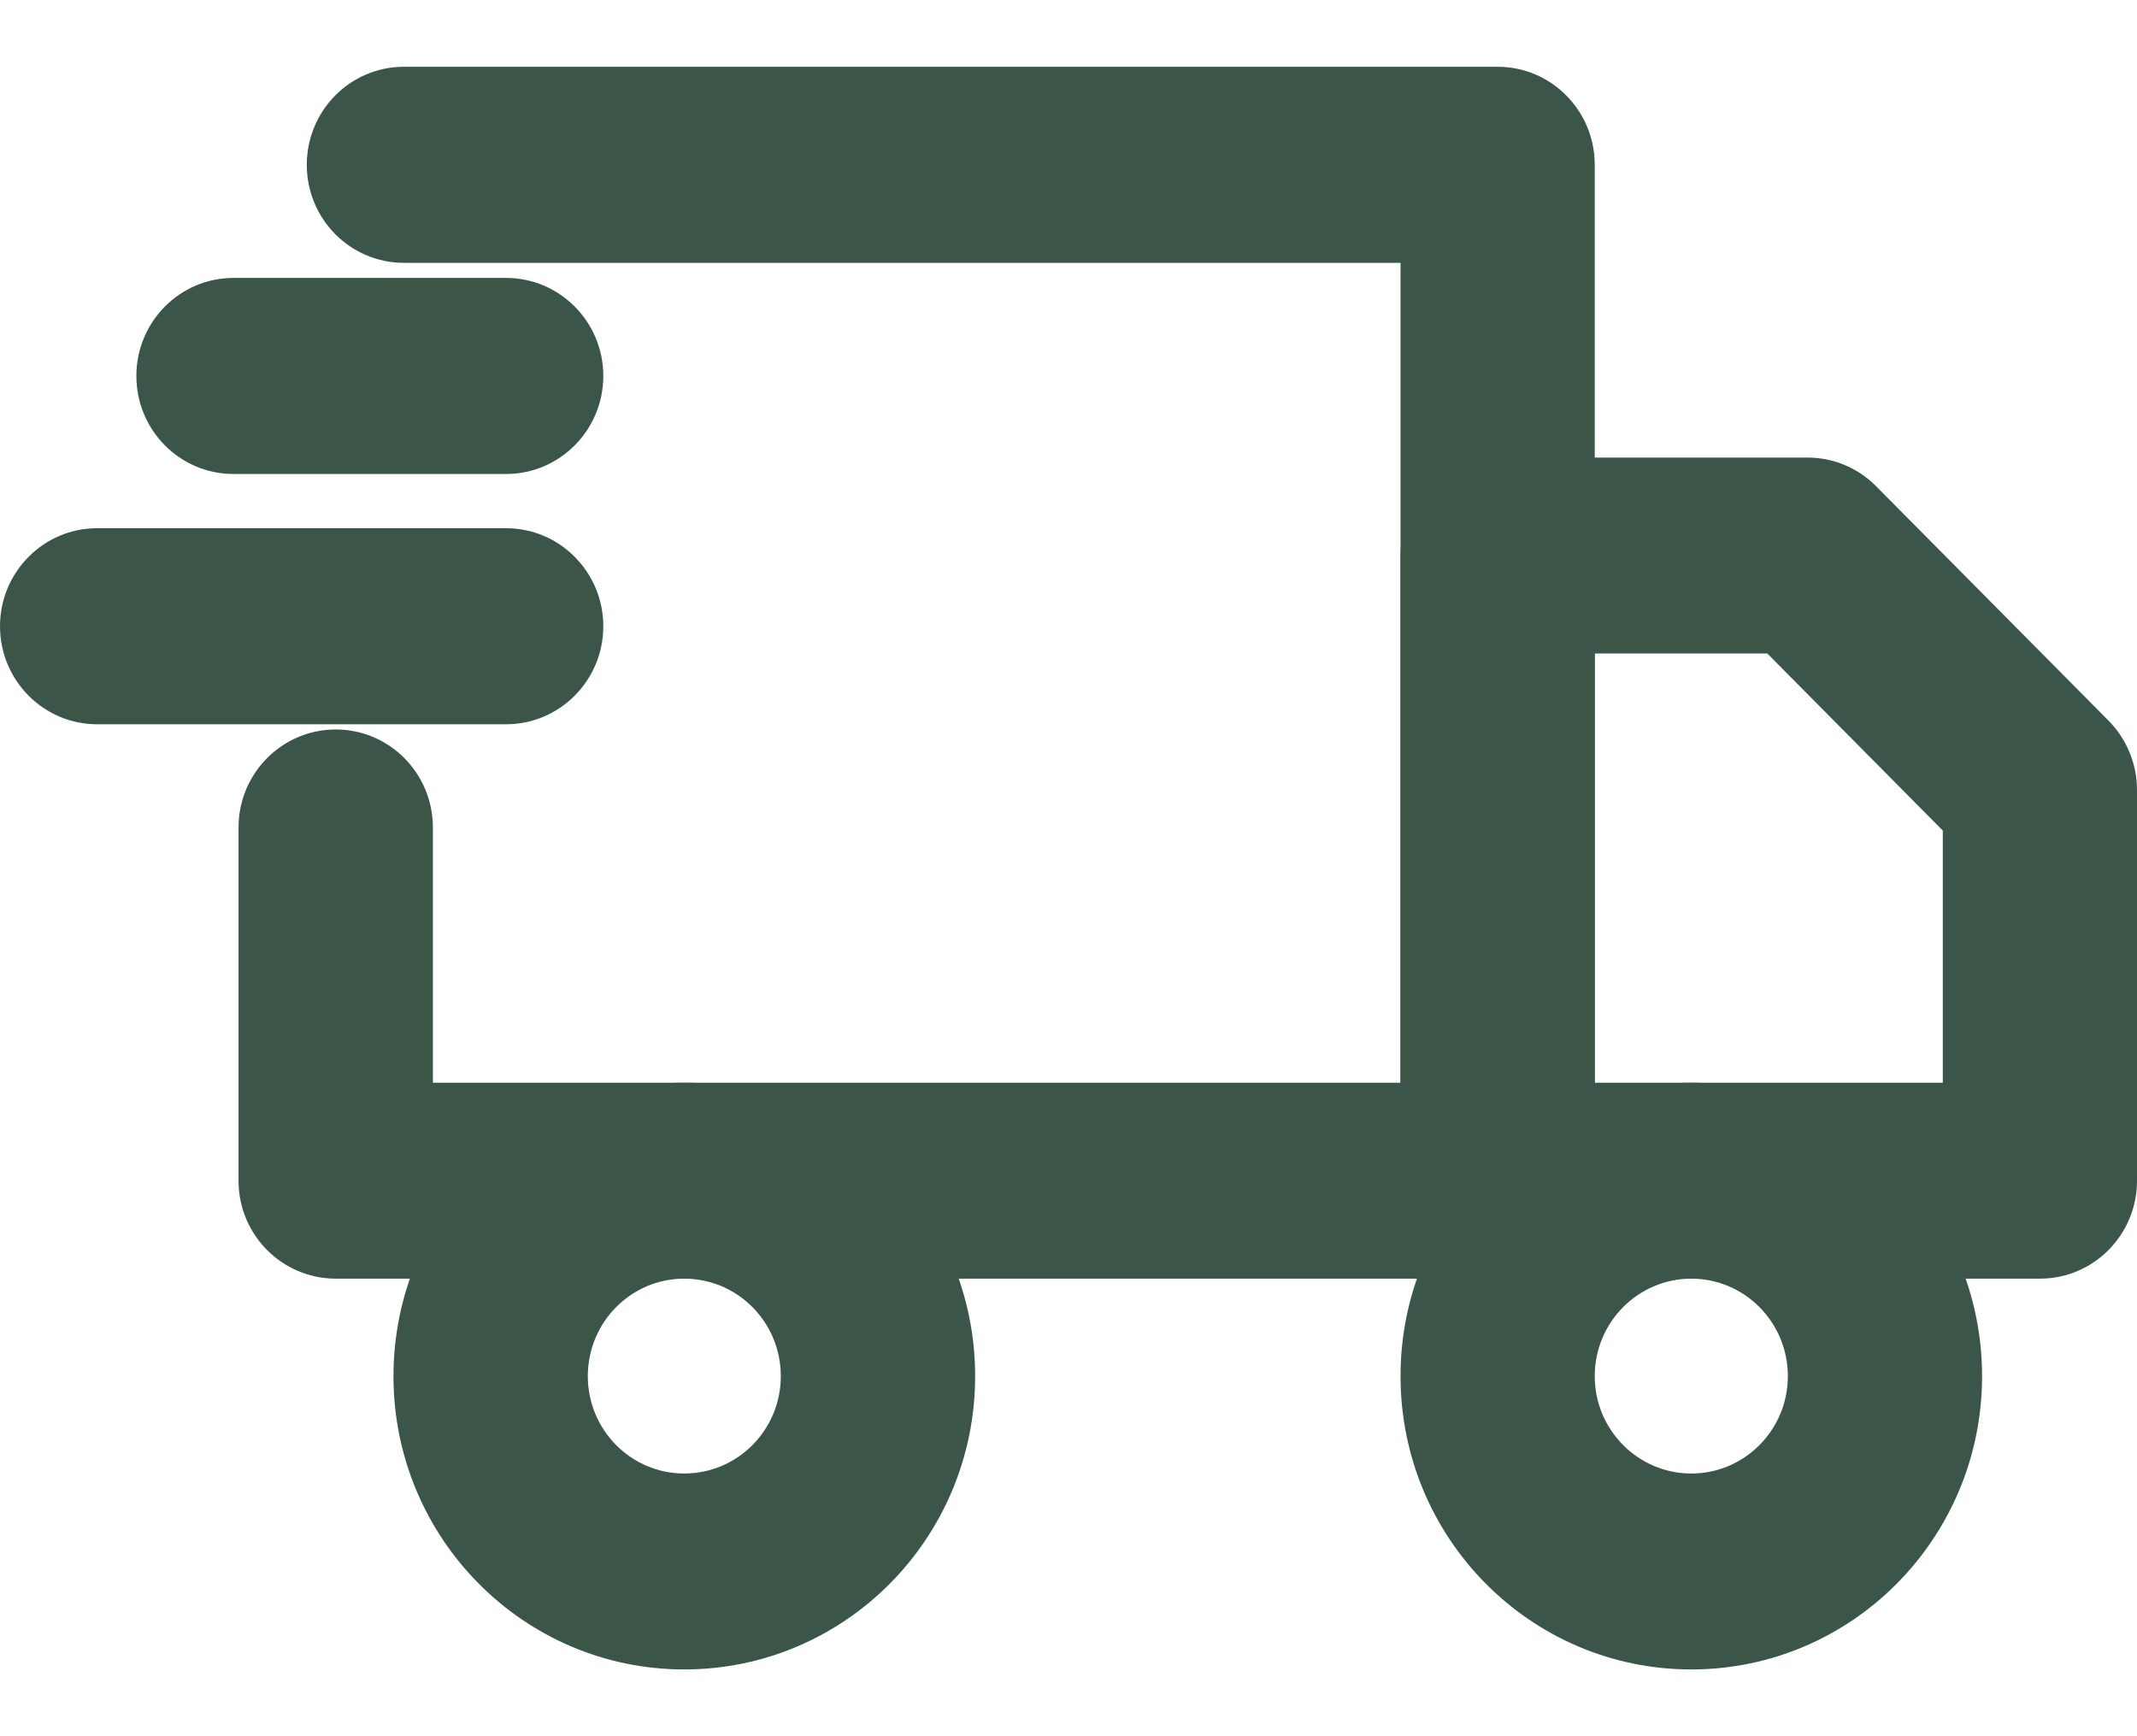
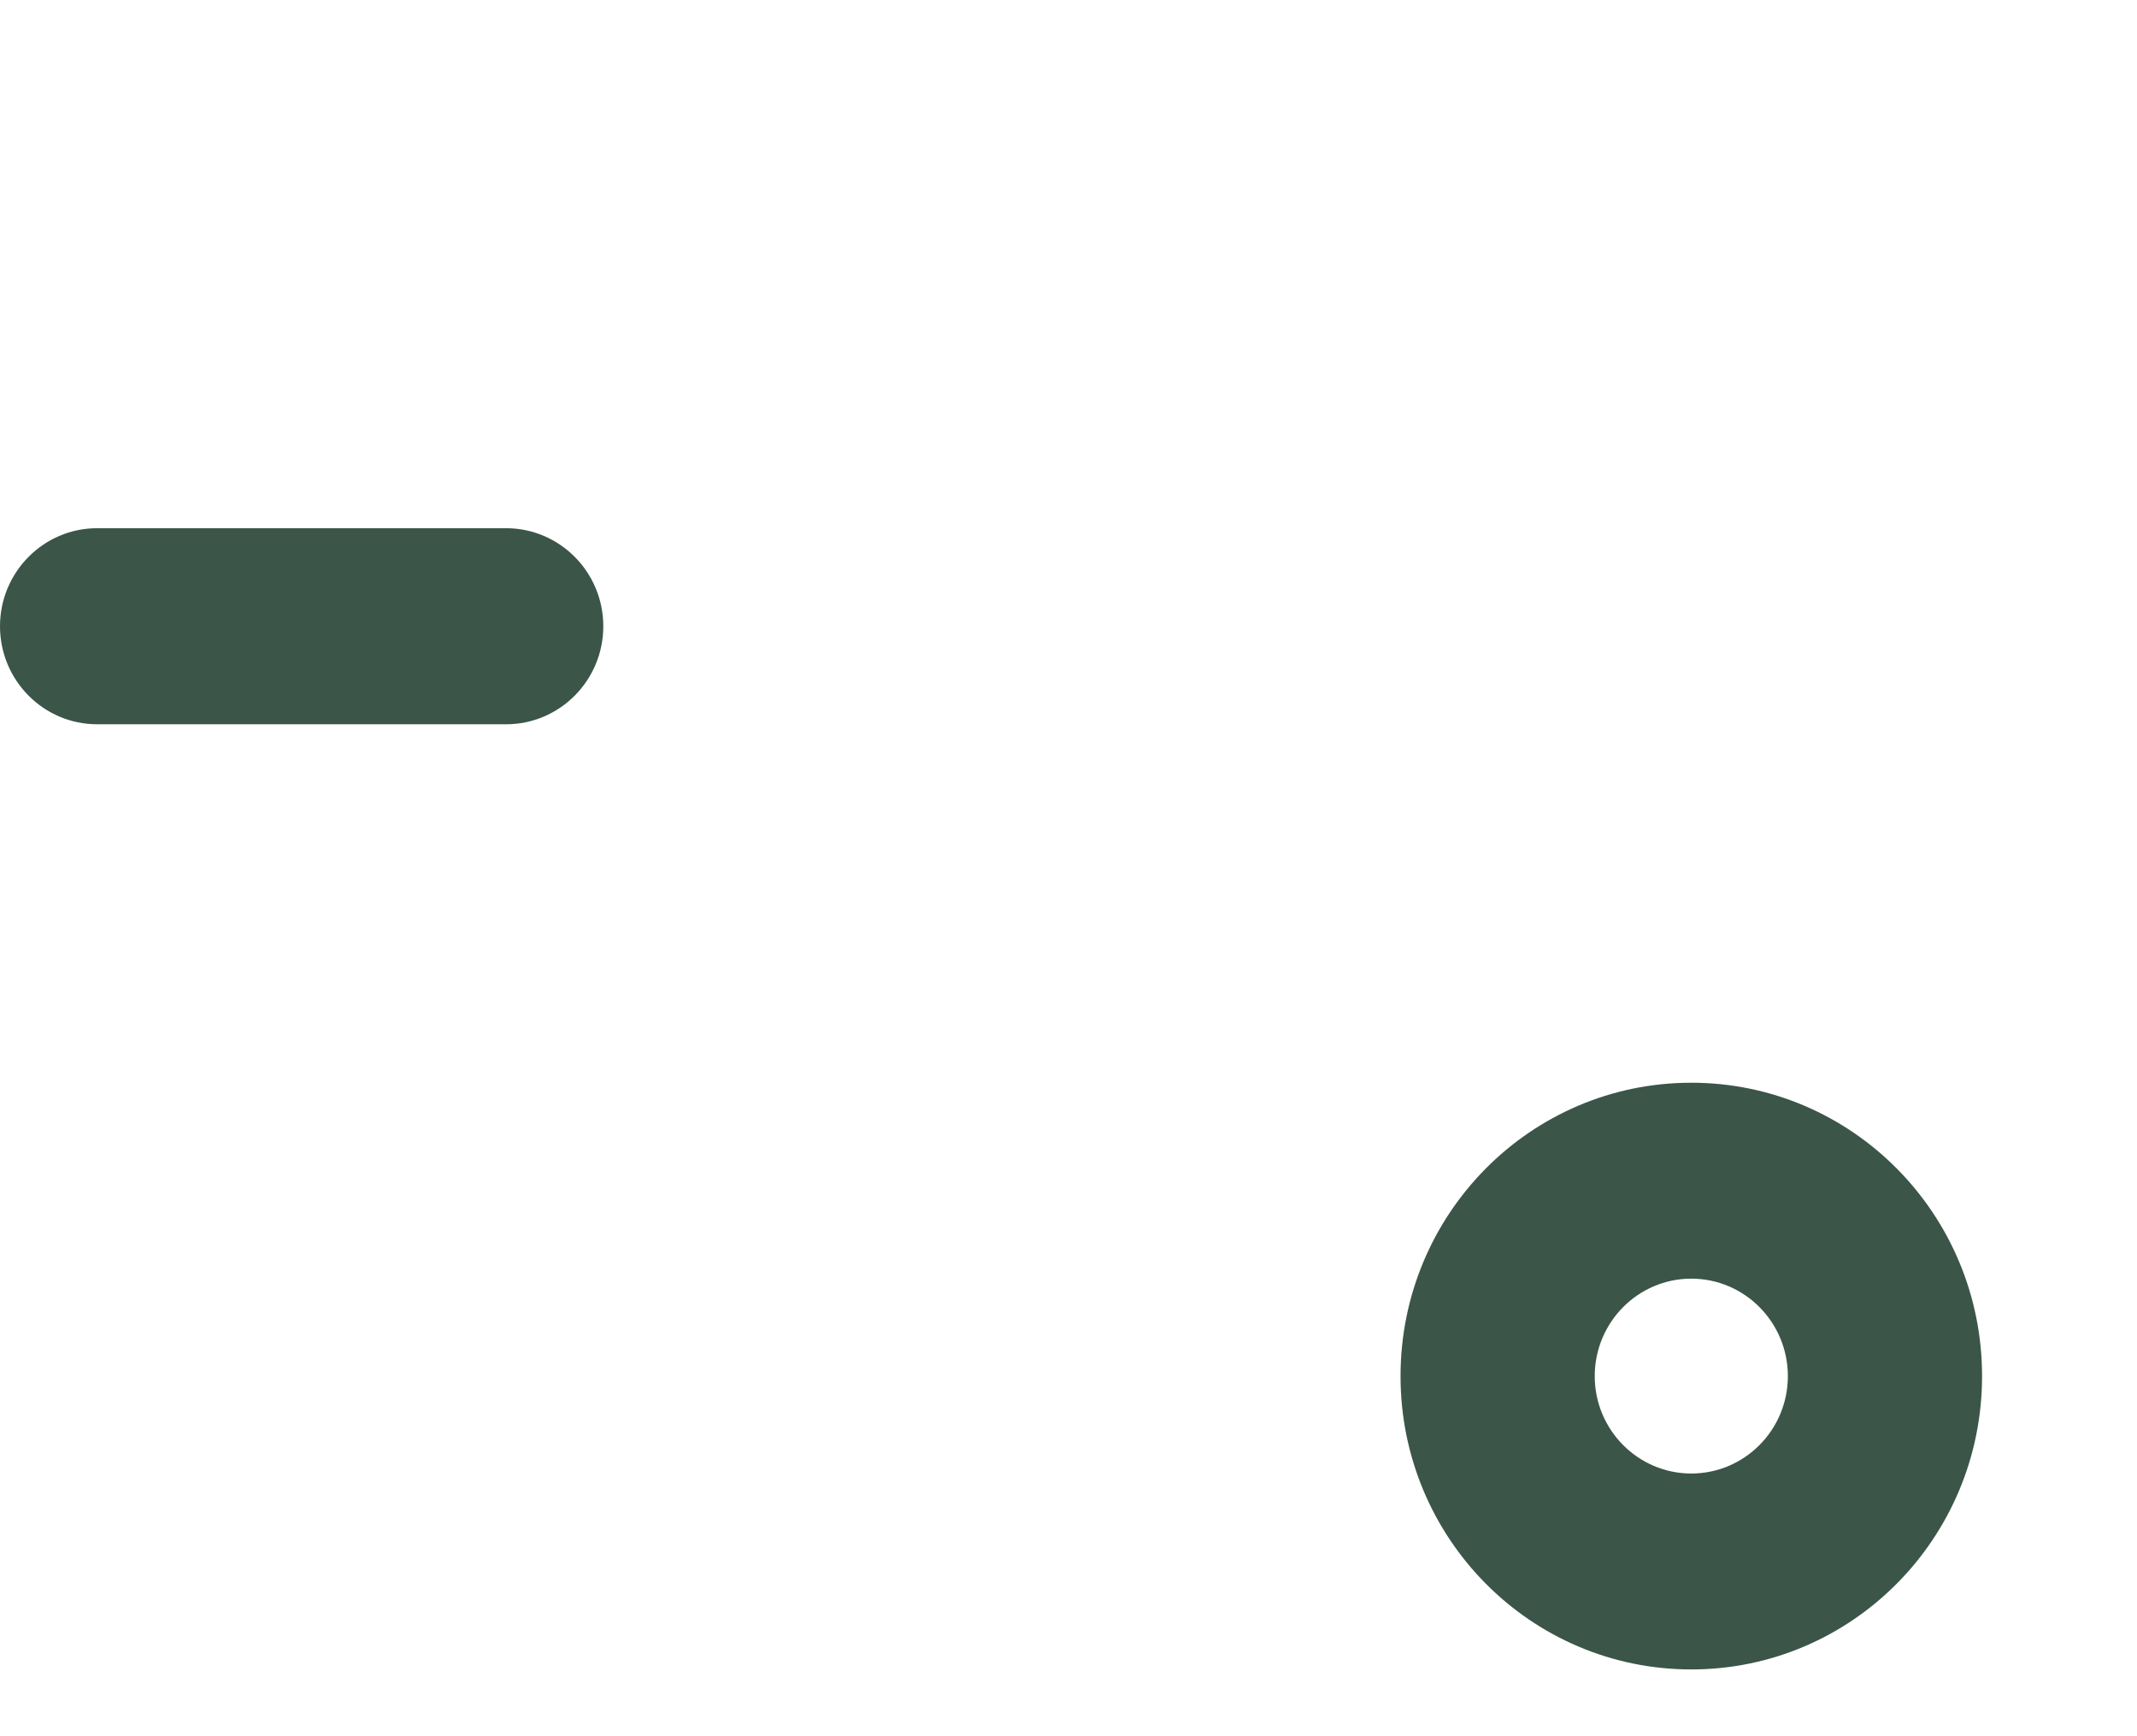
<svg xmlns="http://www.w3.org/2000/svg" fill="none" viewBox="0 0 16 13" height="13" width="16">
  <g id="Group 337">
-     <path fill="#3B5549" d="M2.297 1.234C2.297 0.829 2.622 0.5 3.024 0.5H11.213C11.615 0.5 11.94 0.829 11.94 1.234V8.841C11.94 9.246 11.615 9.574 11.213 9.574H2.514C2.112 9.574 1.786 9.246 1.786 8.841V6.196C1.786 5.79 2.112 5.462 2.514 5.462C2.915 5.462 3.241 5.79 3.241 6.196V8.107H10.486V1.968H3.024C2.622 1.968 2.297 1.639 2.297 1.234Z" clip-rule="evenodd" fill-rule="evenodd" id="Vector (Stroke)" />
-     <path fill="#3B5549" d="M10.486 4.16C10.486 3.754 10.811 3.426 11.213 3.426H13.533C13.726 3.426 13.911 3.503 14.047 3.641L15.787 5.396C15.923 5.534 16 5.72 16 5.915V8.841C16 9.246 15.674 9.574 15.273 9.574H11.213C10.811 9.574 10.486 9.246 10.486 8.841V4.16ZM11.94 4.893V8.107H14.546V6.219L13.232 4.893H11.94Z" clip-rule="evenodd" fill-rule="evenodd" id="Vector (Stroke)_2" />
-     <path fill="#3B5549" d="M5.123 9.574C4.724 9.574 4.401 9.901 4.401 10.304C4.401 10.706 4.724 11.033 5.123 11.033C5.523 11.033 5.846 10.706 5.846 10.304C5.846 9.901 5.523 9.574 5.123 9.574ZM2.946 10.304C2.946 9.09 3.921 8.107 5.123 8.107C6.326 8.107 7.301 9.09 7.301 10.304C7.301 11.517 6.326 12.5 5.123 12.5C3.921 12.5 2.946 11.517 2.946 10.304Z" clip-rule="evenodd" fill-rule="evenodd" id="Vector (Stroke)_3" />
    <path fill="#3B5549" d="M12.663 9.574C12.264 9.574 11.94 9.901 11.94 10.304C11.94 10.706 12.264 11.033 12.663 11.033C13.062 11.033 13.386 10.706 13.386 10.304C13.386 9.901 13.062 9.574 12.663 9.574ZM10.486 10.304C10.486 9.09 11.46 8.107 12.663 8.107C13.865 8.107 14.84 9.09 14.84 10.304C14.84 11.517 13.865 12.5 12.663 12.5C11.46 12.5 10.486 11.517 10.486 10.304Z" clip-rule="evenodd" fill-rule="evenodd" id="Vector (Stroke)_4" />
    <path fill="#3B5549" d="M0 4.689C0 4.284 0.326 3.955 0.727 3.955H3.789C4.191 3.955 4.517 4.284 4.517 4.689C4.517 5.094 4.191 5.423 3.789 5.423H0.727C0.326 5.423 0 5.094 0 4.689Z" clip-rule="evenodd" fill-rule="evenodd" id="Line 6 (Stroke)" />
-     <path fill="#3B5549" d="M1.021 2.815C1.021 2.41 1.346 2.081 1.748 2.081H3.789C4.191 2.081 4.517 2.41 4.517 2.815C4.517 3.22 4.191 3.549 3.789 3.549H1.748C1.346 3.549 1.021 3.22 1.021 2.815Z" clip-rule="evenodd" fill-rule="evenodd" id="Line 7 (Stroke)" />
  </g>
</svg>